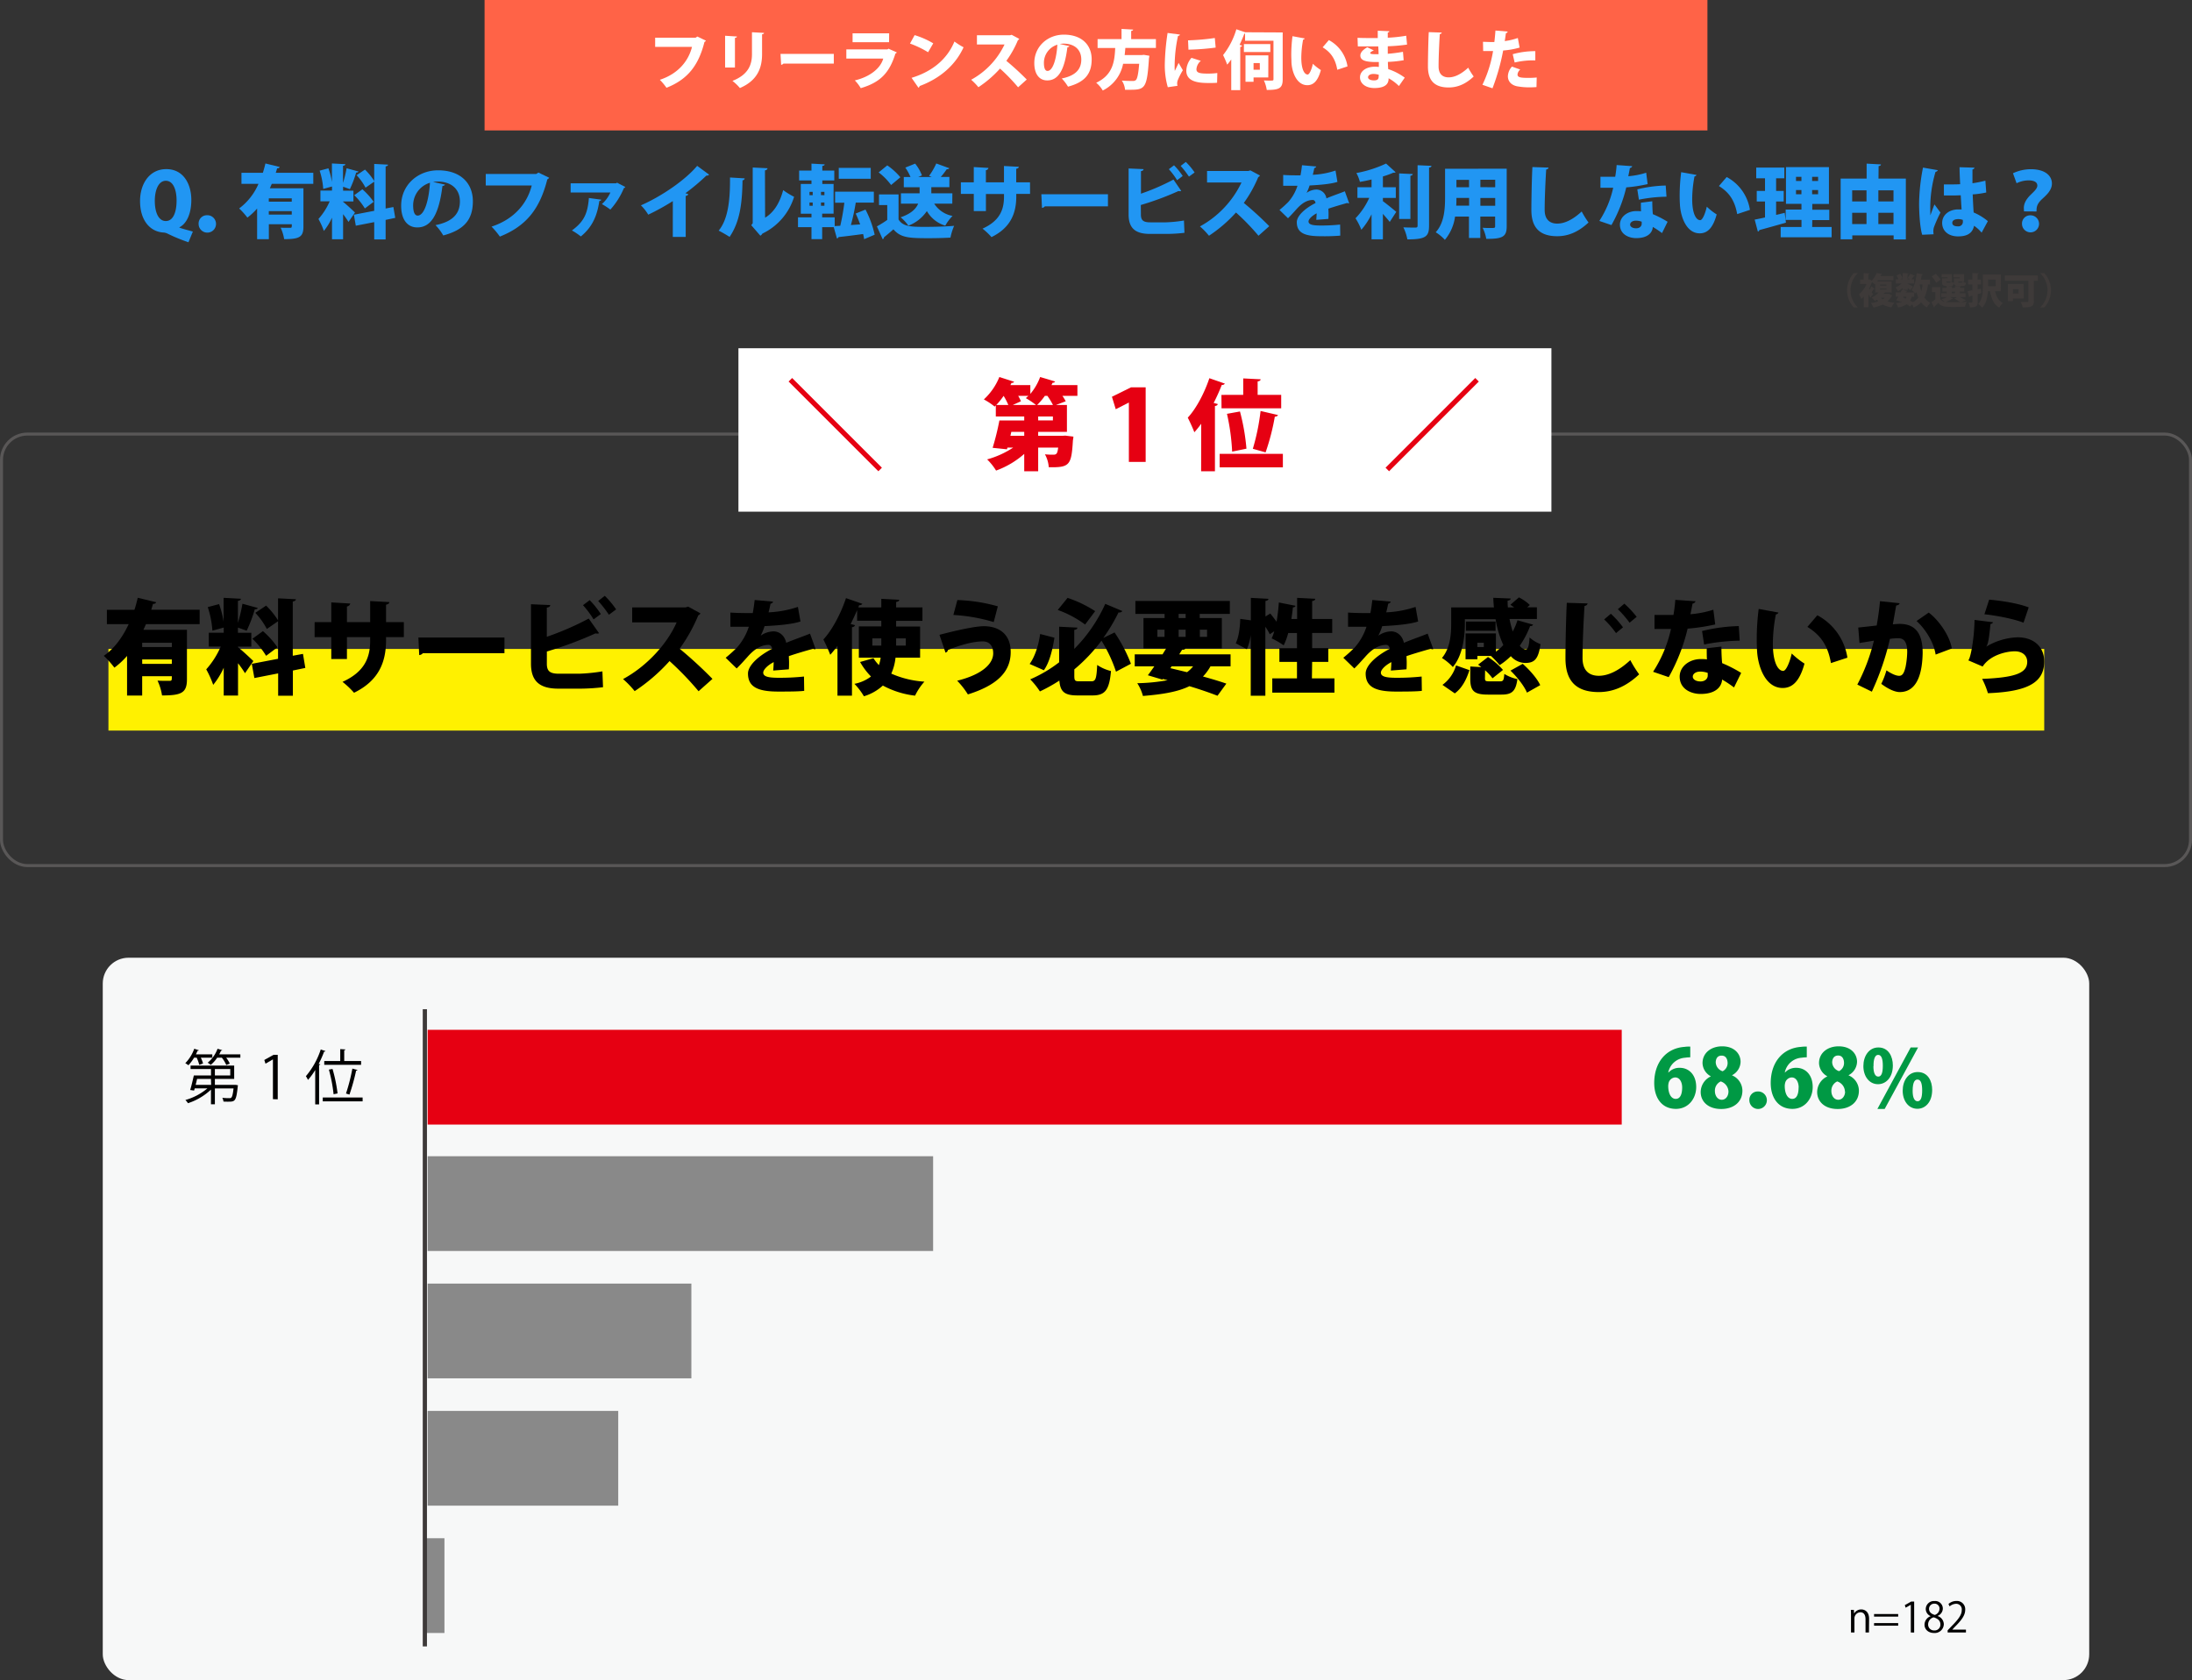
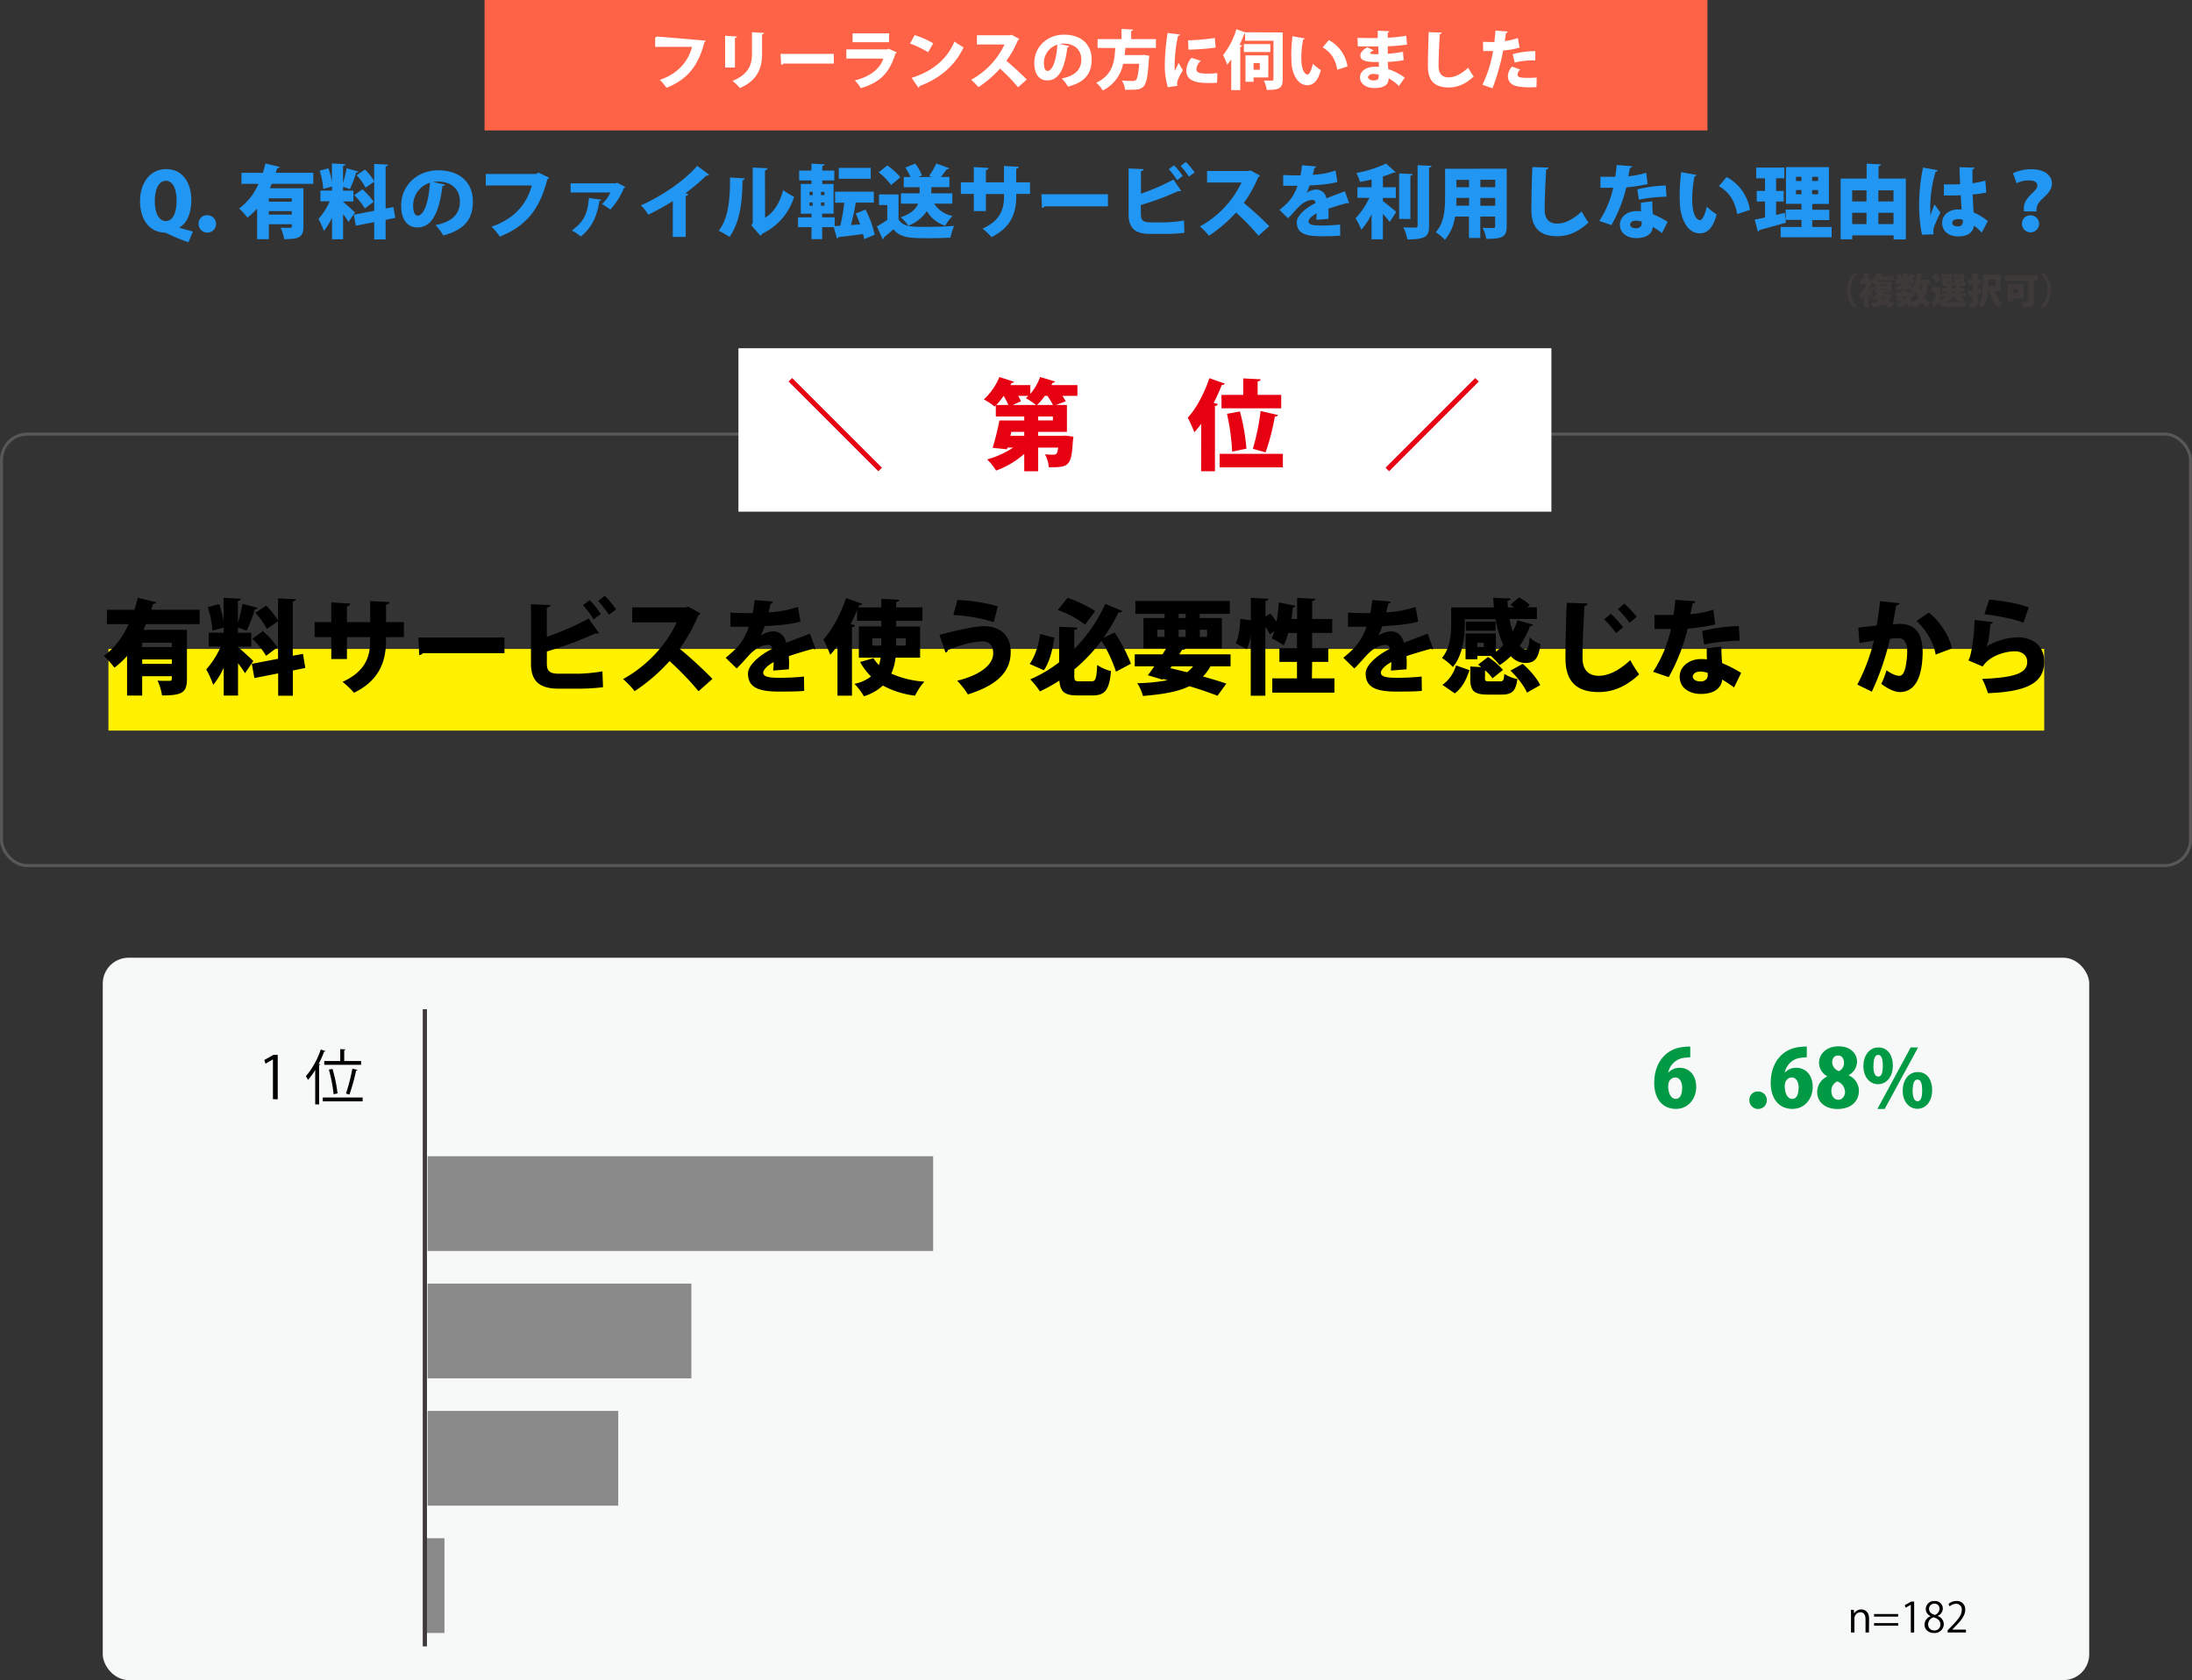
<svg xmlns="http://www.w3.org/2000/svg" id="レイヤー_1" data-name="レイヤー 1" viewBox="0 0 848.59 650.4">
  <rect x="0" y="0" width="848.59" height="650.4" fill="#333333" stroke="none" />
  <rect x="187.59" width="473.41" height="50.49" style="fill:tomato" />
-   <path d="M299,37.62a1.26,1.26,0,0,1-.57.49c-2.32,9.22-6.57,14.51-14.7,17.74a24.49,24.49,0,0,0-2.57-3.09c7.34-2.42,11.14-7.51,12.45-12.75H279.34V36.46H295l.66-.45Z" transform="translate(-25.71 -21.87)" style="fill:#fff" />
+   <path d="M299,37.62a1.26,1.26,0,0,1-.57.49c-2.32,9.22-6.57,14.51-14.7,17.74a24.49,24.49,0,0,0-2.57-3.09c7.34-2.42,11.14-7.51,12.45-12.75H279.34V36.46l.66-.45Z" transform="translate(-25.71 -21.87)" style="fill:#fff" />
  <path d="M306.42,48V35.71L311,36c0,.27-.25.47-.77.54V48ZM321.49,34.6c0,.27-.24.47-.76.55v7.66c0,5.26-1.71,10.2-8.58,13.14a19.09,19.09,0,0,0-2.89-2.77c6.38-2.49,7.56-6.52,7.56-10.4V34.35Z" transform="translate(-25.71 -21.87)" style="fill:#fff" />
  <path d="M327.87,42.73H348.5v3.76H329a1.34,1.34,0,0,1-.89.47Z" transform="translate(-25.71 -21.87)" style="fill:#fff" />
  <path d="M372.9,42.16a1.1,1.1,0,0,1-.55.45C370,50.19,366.4,53.8,358.93,56a14.91,14.91,0,0,0-2.29-3c5.95-1.41,10-4.77,11-8.46H353.35V41h15.91l.42-.28Zm-3-3.95H355.77V34.77h14.16Z" transform="translate(-25.71 -21.87)" style="fill:#fff" />
  <path d="M379.79,35.47A31.91,31.91,0,0,1,387,38.65l-2,3.44a38.54,38.54,0,0,0-7-3.36ZM378.61,52c8.13-2.47,13.79-7.29,16.6-14.06a25.48,25.48,0,0,0,3.53,2.23c-3.06,6.72-8.91,12-17,15a1,1,0,0,1-.47.66Z" transform="translate(-25.71 -21.87)" style="fill:#fff" />
  <path d="M420.29,36.92a1,1,0,0,1-.51.5,38.83,38.83,0,0,1-4.48,8,104.31,104.31,0,0,1,7.89,7.24l-3.34,3a72.15,72.15,0,0,0-7-7.24,43,43,0,0,1-8.37,7.21,23.05,23.05,0,0,0-2.8-2.89A30.49,30.49,0,0,0,414.59,39.1H403.91V35.52h12.83l.61-.18Z" transform="translate(-25.71 -21.87)" style="fill:#fff" />
  <path d="M439.72,39.74a.88.88,0,0,1-.79.42C437.84,49,435.42,53,431.12,53c-3,0-5-2.35-5-6.72,0-6.5,5.24-11,11.44-11,6.94,0,10.77,4,10.77,9.56,0,5.78-2.81,8.87-9.16,10.58a17.36,17.36,0,0,0-2.42-3.17c5.6-1.11,7.56-3.78,7.56-7.33,0-4-2.85-6.16-6.82-6.16a9.17,9.17,0,0,0-1.49.13Zm-4.67-.57a7.33,7.33,0,0,0-5.21,7c0,1.81.37,3.16,1.4,3.16C433.37,49.3,434.73,44.46,435.05,39.17Z" transform="translate(-25.71 -21.87)" style="fill:#fff" />
  <path d="M473.2,40.43H461.37c-.08.89-.15,1.81-.27,2.75h6.64l.79-.08,2.13.35c0,.27-.08.71-.15,1C469.77,56,469,56.62,463.25,56.62c-.62,0-1.31,0-2,0A7.63,7.63,0,0,0,460,53.06c1.68.15,3.41.15,4.18.15a1.78,1.78,0,0,0,1.23-.32c.59-.5,1-2.47,1.31-6.33H460.5a14.67,14.67,0,0,1-7.88,10.35,11,11,0,0,0-2.54-3c6.57-3.09,7.11-8.38,7.36-13.45h-6.82V37h9.27V33.07l4.49.25c0,.27-.24.44-.76.54V37h9.58Z" transform="translate(-25.71 -21.87)" style="fill:#fff" />
  <path d="M482.47,35.24c0,.28-.24.47-.71.52a55.21,55.21,0,0,0-1.31,11.84,12.58,12.58,0,0,0,.07,1.73c.22-.5,1.16-2.37,1.46-3.11l1.65,2.84a26.29,26.29,0,0,0-2,3.93,3.58,3.58,0,0,0-.08,2.1l-3.75.54a30.47,30.47,0,0,1-1.16-9,90.15,90.15,0,0,1,1.08-12ZM496.88,53.9C496,54,495,54,494.06,54c-3.23,0-9.09,0-9.09-4.74a7.84,7.84,0,0,1,2-5l3.63,1.16a4.57,4.57,0,0,0-1.71,3.26c0,1.34,1.14,1.68,4.42,1.68a28.13,28.13,0,0,0,3.66-.22ZM485.64,37.49A89.7,89.7,0,0,0,496,36.58l.33,3.71a95.68,95.68,0,0,1-10.53.81Z" transform="translate(-25.71 -21.87)" style="fill:#fff" />
  <path d="M522.28,34.43V52.62c0,3.48-1.45,4.07-6.17,4.07A13.66,13.66,0,0,0,515,53c.79.07,1.7.07,2.37.07,1.21,0,1.34,0,1.34-.57V37.64h-11V34.9a.61.61,0,0,1-.27,0c-.54,1.46-1.19,2.91-1.85,4.32l1,.32a.79.79,0,0,1-.74.5V56.77h-3.49V44.88c-.52.72-1,1.41-1.58,2a31.6,31.6,0,0,0-1.58-3.68,29.65,29.65,0,0,0,5.14-10l3.41,1.16Zm-4.79,4.5V42H507.26V38.93Zm-.79,12.92H511v1.68h-3.12V43.3h8.85Zm-3.29-5.56H511v2.57h2.44Z" transform="translate(-25.71 -21.87)" style="fill:#fff" />
  <path d="M530.81,36.75a.74.74,0,0,1-.62.45,38.53,38.53,0,0,0-.71,7c0,4.5,1.21,6.52,2.47,6.52.76,0,1.68-2.44,2-4.17A20.21,20.21,0,0,0,537.06,49c-1.13,4.17-2.86,5.85-5.24,5.85-4.2,0-6-5.23-6.15-8.94,0-.87-.07-1.8-.07-2.79a56.83,56.83,0,0,1,.47-7.24Zm12.6,12.13c-.76-4.49-2.74-6.89-5.66-8.69l2.4-2.8a13.94,13.94,0,0,1,7.22,10.18Z" transform="translate(-25.71 -21.87)" style="fill:#fff" />
  <path d="M551.25,36.5c1.48.1,4,.1,6,.1l1.83,0c0-1,0-2.15,0-2.84l4.5.19c0,.28-.25.45-.62.52v2a58.8,58.8,0,0,0,7.14-.77l.32,3.43a67,67,0,0,1-7.46.65c0,1,0,2,0,2.91a57.94,57.94,0,0,0,5.88-.76l.27,3.26a45.3,45.3,0,0,1-6.1.64c0,1,.07,2,.12,2.79a22.92,22.92,0,0,1,6.4,3.31l-2.25,3.24a18.26,18.26,0,0,0-4-3c0,1,0,3.78-5.51,3.78-3.36,0-5.56-1.76-5.56-4.13,0-2.55,2.62-4.13,5.74-4.13a11.53,11.53,0,0,1,1.55.1c0-.62,0-1.23,0-1.9l-.89,0c-4.39,0-6.27-.69-6.27-2.52,0-1.08.79-2.1,2.69-3.21l2.55,1.24c-.77.29-1.41.69-1.41,1s.47.42,1.65.45c.52,0,1,0,1.58,0,0-1-.07-2-.12-3h-2c-1.74,0-4.35,0-5.91,0Zm8.23,14.31a8.26,8.26,0,0,0-2-.32c-1.36,0-2.15.57-2.15,1.29s.93,1.21,2.29,1.21,1.81-.5,1.81-1.44Z" transform="translate(-25.71 -21.87)" style="fill:#fff" />
  <path d="M583.84,34.48c0,.29-.27.52-.74.59-.22,3.49-.47,8.9-.47,12.5,0,2.92,1.51,4.25,3.91,4.25,2.17,0,4.74-1.13,7.56-3.75a28.07,28.07,0,0,0,2.12,3.41c-3.16,3-6.32,4.25-9.71,4.25-5.93,0-8-3.19-8-8.13,0-3.41.15-10.35.32-13.29Z" transform="translate(-25.71 -21.87)" style="fill:#fff" />
  <path d="M614,40.29a31.33,31.33,0,0,1-6.37,1.13,83.23,83.23,0,0,1-4.13,14.63l-3.9-1.36a47.6,47.6,0,0,0,4.12-13.07c-.34,0-2,0-2.42,0s-1,0-1.41,0l-.07-3.56c.79,0,2.07.08,3.24.08.37,0,.76,0,1.16,0,.17-1.36.32-3,.42-4.45l4.74.4a.8.8,0,0,1-.69.62c-.1.81-.3,2.15-.44,3.06a24.63,24.63,0,0,0,5.06-1.19Zm6.53,15.29c-.7.05-1.59.1-2.5.1a26,26,0,0,1-5.07-.42c-2.42-.52-3.53-2.13-3.5-3.93a5.81,5.81,0,0,1,1.58-3.68l3.21,1.14a2.85,2.85,0,0,0-1.06,1.9c0,1.11,1.06,1.33,4.27,1.33a30.74,30.74,0,0,0,3.16-.15Zm-9.2-12.73a32.24,32.24,0,0,1,8.75-1.18l0,3.58a30.57,30.57,0,0,0-8,.82Z" transform="translate(-25.71 -21.87)" style="fill:#fff" />
  <path d="M95.18,110c1.64.59,3.46,1,5.19,1.52l-1.7,4.13a67.08,67.08,0,0,1-8.09-3.33,4.31,4.31,0,0,0-1.45-.43c-5.09-.22-9.2-4.42-9.2-12.2,0-6.67,3.64-12.35,10.16-12.35,6.85,0,9.69,6.08,9.69,11.92,0,5.53-1.94,9.26-4.6,10.59ZM85.64,99.6c0,4.63,1.51,7.84,4.26,7.84s4.17-3.21,4.17-7.94c0-4.35-1.39-7.65-4.17-7.65S85.64,95.37,85.64,99.6Z" transform="translate(-25.71 -21.87)" style="fill:#2196f3" />
  <path d="M102.6,108.55a3.2,3.2,0,0,1,3.15-3.36,3.37,3.37,0,1,1-3.15,3.36Z" transform="translate(-25.71 -21.87)" style="fill:#2196f3" />
  <path d="M147,93.05H130.92l-.74,1.7h13V109.6c0,4.08-1.64,4.85-7.47,4.85a16.61,16.61,0,0,0-1.36-4.45c.77.06,1.76.06,2.5.06H138c.68,0,.68-.15.68-1.38h-8.89v5.8h-4.54V102.59a24.14,24.14,0,0,1-3.77,3.52,28.73,28.73,0,0,0-3.18-3.55,23.32,23.32,0,0,0,7.47-9.51h-6.58V88.76h8.28c.4-1.24.71-2.44,1-3.61L134,86.51a.87.87,0,0,1-1,.49c-.16.59-.34,1.17-.53,1.76H147Zm-8.34,6.89v-1.3h-8.89v1.3Zm-8.89,5h8.89v-1.33h-8.89Z" transform="translate(-25.71 -21.87)" style="fill:#2196f3" />
  <path d="M158.53,100c1.05.8,3.95,3.49,4.6,4.14l-2.5,3.64a34.81,34.81,0,0,0-2.1-3v9.7h-4.29v-8.34a23.3,23.3,0,0,1-3.15,5.13,29.13,29.13,0,0,0-2.1-4.63,25.27,25.27,0,0,0,4.35-6.83h-3.58V95.65h4.48V94.07l-3.4.93a28.72,28.72,0,0,0-1.39-7.07l3.4-.9a29.49,29.49,0,0,1,1.36,5.28h0V85.15l5.19.27c0,.34-.28.53-.9.65v6.64A46.11,46.11,0,0,0,159.89,87l4.6,1.26c-.09.25-.4.41-.9.41a42,42,0,0,1-2.43,6.42c-.87-.31-1.76-.65-2.63-.93v1.52h4v4.16h-4Zm20.19,6.21L175,107v7.56h-4.42v-6.7l-7.13,1.39-.74-4.26,7.87-1.51V92.19l-3.36,2.34a21.48,21.48,0,0,0-3.46-4.84L167,87.52a23.79,23.79,0,0,1,3.58,4.42V85.33l5.34.28c0,.34-.27.56-.92.68v16.3l3-.58ZM166,95.15a26,26,0,0,1,4.36,4.85l-3.4,2.56a25.8,25.8,0,0,0-4.11-5.12Z" transform="translate(-25.71 -21.87)" style="fill:#2196f3" />
  <path d="M198,93.33a1.08,1.08,0,0,1-1,.52c-1.36,11-4.38,16.06-9.75,16.06-3.74,0-6.24-2.93-6.24-8.4,0-8.12,6.54-13.71,14.29-13.71,8.68,0,13.47,4.94,13.47,12,0,7.23-3.52,11.09-11.46,13.22a20.9,20.9,0,0,0-3-4c7-1.39,9.44-4.73,9.44-9.18,0-4.94-3.55-7.68-8.52-7.68a12.48,12.48,0,0,0-1.85.15Zm-5.84-.71a9.15,9.15,0,0,0-6.51,8.71c0,2.25.46,4,1.76,4C190.07,105.28,191.76,99.23,192.16,92.62Z" transform="translate(-25.71 -21.87)" style="fill:#2196f3" />
  <path d="M238.3,90.67a1.49,1.49,0,0,1-.71.62c-2.9,11.52-8.21,18.13-18.37,22.17A29.61,29.61,0,0,0,216,109.6c9.17-3,13.93-9.39,15.56-15.93H213.76V89.22H233.3l.84-.55Z" transform="translate(-25.71 -21.87)" style="fill:#2196f3" />
  <path d="M267.8,94.26a1,1,0,0,1-.56.43A28.86,28.86,0,0,1,262,103a30.89,30.89,0,0,0-3.28-2.13A13,13,0,0,0,262,96.39H246.62V92.84h17.57l.4-.25Zm-9.32,4.91c-.07.27-.31.46-.75.52-.77,5.16-2.4,9.85-7.16,13.71a25.15,25.15,0,0,0-3.46-2.32c4.66-3.39,6.09-6.51,6.58-12.56Z" transform="translate(-25.71 -21.87)" style="fill:#2196f3" />
  <path d="M286.18,99.72a90.61,90.61,0,0,1-9.51,5.25,18.35,18.35,0,0,0-2.84-3.61C281.7,97.93,291,91.6,295.6,86.07l4.63,3.4a1.13,1.13,0,0,1-1.05.37,81.43,81.43,0,0,1-8.12,6.82l1.11.37a1.09,1.09,0,0,1-1,.68v15.87h-5Z" transform="translate(-25.71 -21.87)" style="fill:#2196f3" />
  <path d="M314,90.92a.84.84,0,0,1-.84.74c-.12,9.11-1.05,16.09-5,21.92-1.08-.71-2.9-1.76-4.23-2.43,3.89-4.7,4.45-12.85,4.39-20.57Zm7.9,15.22c3.68-2.19,5.81-6.2,7-10.68a28.18,28.18,0,0,0,4.23,2.59,23.29,23.29,0,0,1-12.26,14.24,2.45,2.45,0,0,1-.8.83l-3.52-4.07.56-.75V86.72l5.74.28c-.06.37-.31.71-1,.83Z" transform="translate(-25.71 -21.87)" style="fill:#2196f3" />
  <path d="M360.77,103a39.08,39.08,0,0,1,3.55,9.73l-4.08,1.73a17.85,17.85,0,0,0-.4-2c-3.58.5-7.07.93-9.51,1.18a.68.68,0,0,1-.62.52l-1.23-4.35H344v4.63h-4.14v-4.63h-5.22V106h5.22v-1.39h-4.14V93.08h4.14V91.72h-4.78V87.89h4.78V85.21l5.1.28c0,.34-.28.52-.9.61v1.79h4.63v3.83h-4.63v1.36h4.36v11.49H344V106h4.85v3.39l2.16-.12a83.85,83.85,0,0,0,1.57-8.92H349V96.08h15v4.23h-7a79.44,79.44,0,0,1-1.88,8.67l3.58-.24a44.21,44.21,0,0,0-1.73-4.2Zm-21.68-6.85v1.27h1.24V96.14Zm0,4.11v1.26h1.24v-1.26Zm5.78-2.84V96.14h-1.33v1.27Zm0,4.1v-1.26h-1.33v1.26ZM362.8,86.85v4.23H350.42V86.85Z" transform="translate(-25.71 -21.87)" style="fill:#2196f3" />
  <path d="M373.56,97.13v9.69c1.73,2.87,5.09,2.87,10.4,2.87,3.65,0,8-.12,11.12-.4a23.25,23.25,0,0,0-1.42,4.57c-2.32.13-5.43.22-8.4.22-7.66,0-10.87-.16-13.68-3.43-1.26,1.11-2.56,2.22-3.67,3.09a.63.63,0,0,1-.5.71l-2.22-4.94a44.06,44.06,0,0,0,4-2.5v-5.75H366V97.13ZM369.2,85.89a25.35,25.35,0,0,1,5.07,4.6l-3.58,3a24.8,24.8,0,0,0-4.82-4.88Zm25.17,14.82h-7a10.71,10.71,0,0,0,7.1,4.75,17.14,17.14,0,0,0-2.81,3.77,12.34,12.34,0,0,1-7.13-5.65,15.12,15.12,0,0,1-7.16,5.65,16.15,16.15,0,0,0-3-3.24c4.17-1.42,6-3.37,6.79-5.28h-6.67v-4h7.23V94.35H375.6V90.4h2.59a20.16,20.16,0,0,0-2-3.65l3.8-1.54a16.44,16.44,0,0,1,2.63,4.57l-1.46.62h5.28l-1.05-.47a25.68,25.68,0,0,0,2.78-4.78L393.23,87a1,1,0,0,1-1,.37,30,30,0,0,1-2.32,3h3.34v3.95h-7v2.38h8.15Z" transform="translate(-25.71 -21.87)" style="fill:#2196f3" />
  <path d="M424.48,96.94h-5.34v1c0,6.7-2.35,12.17-9.6,15.72a25.86,25.86,0,0,0-3.46-3.28c6.73-3.05,8.31-7.38,8.31-12.41v-1h-7v6.61h-4.7V96.94h-5V92.46h5V86.54l5.69.34a1.09,1.09,0,0,1-1,.86v4.72h7V86.13l5.74.31c0,.37-.34.65-1,.78v5.24h5.34Z" transform="translate(-25.71 -21.87)" style="fill:#2196f3" />
  <path d="M428.85,97.07h25.78v4.69H430.2a1.63,1.63,0,0,1-1.11.59Z" transform="translate(-25.71 -21.87)" style="fill:#2196f3" />
  <path d="M467.39,104.94c0,2.28,1,3,3.67,3h6a51.57,51.57,0,0,0,7-.71l.19,4.76a59.35,59.35,0,0,1-6.8.43h-6.57c-5.74,0-8.25-2.31-8.25-7.5V87.09l5.78.25c0,.37-.28.68-1,.77v8.74A86.79,86.79,0,0,0,480,91.38L483,95.77a1.06,1.06,0,0,1-.55.12,2.86,2.86,0,0,1-.53-.06,110.69,110.69,0,0,1-14.57,5.4Zm14-13.31a28.07,28.07,0,0,0-3.18-4.26l2-1.51A25.86,25.86,0,0,1,483.57,90Zm4.6-1.39a36.61,36.61,0,0,0-3.21-4.14l2-1.54a25.61,25.61,0,0,1,3.4,4.08Z" transform="translate(-25.71 -21.87)" style="fill:#2196f3" />
  <path d="M513.47,89.81a1.31,1.31,0,0,1-.65.62,49.25,49.25,0,0,1-5.59,10,129.58,129.58,0,0,1,9.85,9l-4.17,3.7a89.76,89.76,0,0,0-8.71-9,53.86,53.86,0,0,1-10.46,9,27.58,27.58,0,0,0-3.49-3.61,38.1,38.1,0,0,0,16.08-17H493V88.05h16l.77-.22Z" transform="translate(-25.71 -21.87)" style="fill:#2196f3" />
  <path d="M548,100.52a.86.86,0,0,1-.25.07.94.94,0,0,1-.46-.16c-2.29.65-5.19,1.48-7.32,2.22,0,.59.06,1.21.06,1.86s0,1.32-.06,2.1l-4.69.37c.09-1,.12-1.79.15-2.53-1.91,1-3.15,2.31-3.15,3.14,0,1.18,1.48,1.58,4.6,1.58a68.7,68.7,0,0,0,7.63-.37l.06,4.29a76,76,0,0,1-7.72.22c-6,0-9.11-1.27-9.11-5.44,0-2.34,3-5.25,7.26-7.41-.06-.4-.31-1.17-1.08-1.17-2,0-4.05,1-6.43,3.7-.71.81-1.79,2-3.15,3.37l-3.3-3.21A43.32,43.32,0,0,0,524.5,100,17.52,17.52,0,0,0,528,93.79c-1.11,0-1.67,0-3.15,0-.84,0-1.7,0-2.38,0v-4.2c1.64.13,3.89.16,5.28.16l1.42,0c.25-1.21.4-2.41.59-3.92l5.53.49a1,1,0,0,1-.78.62c-.15.86-.37,1.73-.58,2.59a31.72,31.72,0,0,0,8.8-1.64l.74,4.39c-2.56.83-6.64,1.17-10.78,1.39a16.2,16.2,0,0,1-1.17,2.87h0a6.91,6.91,0,0,1,3.89-1.3,4,4,0,0,1,3.8,3.43c2.28-1,5-1.88,7.13-2.75Z" transform="translate(-25.71 -21.87)" style="fill:#2196f3" />
  <path d="M561.07,98.49v1.26c1.54,1.11,4.44,3.49,5.18,4.14l-2.53,3.89c-.68-.9-1.67-2-2.65-3.12v9.85h-4.39v-9.69a27.65,27.65,0,0,1-3.95,6,24.83,24.83,0,0,0-2.26-4.45,27.83,27.83,0,0,0,5.32-7.9h-4.58V94.35h5.47v-3c-1.51.37-3,.68-4.51.93a15,15,0,0,0-1.36-3.43,46.51,46.51,0,0,0,11.49-3.67L566,88.54c-.19.19-.44.19-.93.19a29.72,29.72,0,0,1-4,1.45v4.17h5v4.14Zm11.54-9.24c0,.34-.27.56-.89.65v16.74h-4.36V89Zm1.89-3.42,5.37.24c0,.34-.25.59-.93.68v22.48c0,4.17-1.2,5.31-8.4,5.31a17.82,17.82,0,0,0-1.54-4.66c2,.09,4,.09,4.66.09s.84-.18.84-.77Z" transform="translate(-25.71 -21.87)" style="fill:#2196f3" />
  <path d="M609,87.18v22.3c0,4-1.55,4.91-7.91,4.85a15.73,15.73,0,0,0-1.42-4.3c1,.1,2.22.1,3.12.1,1.54,0,1.73,0,1.73-.71v-3.71h-5.74V114h-4.39v-8.28H589a17.73,17.73,0,0,1-3.93,9,17,17,0,0,0-3.55-2.94c3.37-3.67,3.62-9.23,3.62-13.58v-11ZM589.54,98.49c0,.92,0,1.94-.09,3h5v-3Zm4.88-7h-4.88v2.87h4.88Zm10.13,2.87V91.45h-5.74v2.87Zm-5.74,7.16h5.74v-3h-5.74Z" transform="translate(-25.71 -21.87)" style="fill:#2196f3" />
  <path d="M625.21,86.75c-.06.37-.34.65-.92.74-.28,4.36-.59,11.12-.59,15.63,0,3.64,1.89,5.31,4.88,5.31,2.72,0,5.93-1.42,9.45-4.69a34.78,34.78,0,0,0,2.65,4.26c-3.95,3.7-7.9,5.31-12.13,5.31-7.41,0-10-4-10-10.16,0-4.26.18-12.94.4-16.61Z" transform="translate(-25.71 -21.87)" style="fill:#2196f3" />
  <path d="M657.61,86.2a1.16,1.16,0,0,1-.92.71c-.16,1-.47,2.44-.62,3.18A31.1,31.1,0,0,0,663,88.73l.56,4.41a58.76,58.76,0,0,1-8.27,1.27A55.8,55.8,0,0,1,649.55,109l-4.69-1.6a38.78,38.78,0,0,0,5.37-12.85h-4.94V90.3H651a41.7,41.7,0,0,0,.56-4.54Zm7.75,13.58c0,1.58.07,3.37.22,5a40.17,40.17,0,0,1,5.71,2.94l-2.16,4.38a32.69,32.69,0,0,0-3.58-2.38c0,.81-.53,4.33-6.45,4.33-2.57,0-6.27-1.27-6.27-5.25.06-3.21,3.15-5.22,6.3-5.22.61,0,1.23,0,1.88.09-.06-.83-.06-2.22-.06-3.33Zm-4.1,7.91a6.54,6.54,0,0,0-2.26-.4c-1.32,0-2.19.68-2.22,1.48s.86,1.48,2.32,1.48c1.29,0,2.16-.74,2.16-1.79Zm9.6-9.67a58.16,58.16,0,0,0-10.68,1.15l-.62-4a51.31,51.31,0,0,1,11-1.48Z" transform="translate(-25.71 -21.87)" style="fill:#2196f3" />
  <path d="M682.48,89.59a.89.89,0,0,1-.77.56,47.07,47.07,0,0,0-.9,8.8c0,5.62,1.51,8.15,3.09,8.15,1,0,2.1-3.06,2.56-5.22a24.06,24.06,0,0,0,3.83,3c-1.42,5.22-3.58,7.32-6.55,7.32-5.25,0-7.44-6.55-7.68-11.18-.07-1.08-.1-2.26-.1-3.49a71.28,71.28,0,0,1,.59-9Zm15.75,15.16c-1-5.62-3.43-8.61-7.07-10.86l3-3.49a17.39,17.39,0,0,1,9,12.72Z" transform="translate(-25.71 -21.87)" style="fill:#2196f3" />
  <path d="M716.61,104.26l.49,3.8c-3.74,1.08-7.72,2.19-10.28,2.87a.77.77,0,0,1-.59.59L705,106.88c1.14-.21,2.5-.49,4-.83V99.88H705.8V95.77H709V90.89h-3.4V86.75h10.87v4.14H713.3v4.88h2.94v4.11H713.3v5.18Zm10.65,5.47h7.53v4H715.06v-4h8.06V107H717v-4h6.11v-2.23h-6V86.57h16.64v14.26h-6.45v2.23h6.58v4h-6.58ZM721,90.33v1.61h2.1V90.33Zm0,6.74h2.1V95.43H721Zm8.55-5.13V90.33h-2.31v1.61Zm0,5.13V95.43h-2.31v1.64Z" transform="translate(-25.71 -21.87)" style="fill:#2196f3" />
  <path d="M752.93,91h10.59v23.56h-4.73V113h-16v1.51h-4.51V91h10.06V85.21l5.56.31c0,.34-.28.55-.92.65Zm-4.64,4.54h-5.55v4.32h5.55Zm-5.55,8.71v4.35h5.55v-4.35Zm16-8.71h-5.86v4.32h5.86Zm-5.86,13.06h5.86v-4.35h-5.86Z" transform="translate(-25.71 -21.87)" style="fill:#2196f3" />
  <path d="M769.86,112.75c-.81-2.47-1.21-7.93-1.21-12.23a76.77,76.77,0,0,1,1.51-13.77l5.72,1c-.06.34-.5.59-.87.65A49,49,0,0,0,773,104c0,.53,0,1,0,1.24.34-.87,1.17-3.21,1.6-4.23l2.32,3.15a52.43,52.43,0,0,0-2.41,5.37,5,5,0,0,0-.34,1.85,8.91,8.91,0,0,0,.09,1.18Zm8.39-19.48c.44,0,.87,0,1.3,0,1.14,0,3.64,0,5-.09-.12-2.29-.21-4.3-.24-6.58l5.77.18a.82.82,0,0,1-.77.68v5.35a44.81,44.81,0,0,0,5-1l.34,4.57a33,33,0,0,1-5.25.74c.1,2.47.22,4.91.37,7a22.05,22.05,0,0,1,5.5,3.36l-2.41,4.45a14.85,14.85,0,0,0-2.93-2.66c-.74,3.77-4.14,4.11-6.21,4.11-3.89,0-6.14-2.26-6.14-5.19,0-3.3,2.93-5.25,6.2-5.25.43,0,.87,0,1.33,0-.12-1.48-.22-3.58-.34-5.46-.86,0-1.82.06-2.41.06h-4.1ZM785.57,107a5,5,0,0,0-1.7-.31c-1.32,0-2.37.43-2.37,1.45s1,1.36,2.25,1.36a1.73,1.73,0,0,0,1.85-1.76A6.89,6.89,0,0,0,785.57,107Z" transform="translate(-25.71 -21.87)" style="fill:#2196f3" />
  <path d="M809.26,103.7c0-.18-.06-1.11-.06-1.32,0-1.7.87-3.37,2.63-5.1,1.35-1.33,2.59-2.41,2.59-3.58s-1-2-3.43-2a10.6,10.6,0,0,0-4.6,1.11L805,88.94a16.4,16.4,0,0,1,6.86-1.57c5.83,0,8.21,2.72,8.21,5.53,0,2.65-2.13,4.47-3.77,6-2.19,2-2.19,3.36-2.19,4.84Zm-.77,4.85a3.16,3.16,0,0,1,3.21-3.33,3.3,3.3,0,1,1-3.21,3.33Z" transform="translate(-25.71 -21.87)" style="fill:#2196f3" />
  <rect x="41.98" y="251.22" width="749.4" height="31.6" style="fill:#fff100" />
  <path d="M103,263.48H82.23l-1,2.19H98.08v19.16c0,5.26-2.11,6.26-9.64,6.26a20.83,20.83,0,0,0-1.75-5.74c1,.08,2.27.08,3.23.08h1.43c.88,0,.88-.2.88-1.79H80.75v7.49H74.9V275.79A31.15,31.15,0,0,1,70,280.33a37.71,37.71,0,0,0-4.11-4.58c4.23-2.91,7.37-7.41,9.64-12.27H67.09v-5.54H77.76c.52-1.59.92-3.15,1.28-4.66L86.17,255c-.12.4-.56.68-1.23.64-.2.76-.44,1.51-.68,2.27H103Zm-10.75,8.88v-1.67H80.75v1.67Zm-11.48,6.5H92.23v-1.71H80.75Z" transform="translate(-25.71 -21.87)" />
  <path d="M117.86,272.44c1.35,1,5.1,4.51,5.93,5.34l-3.23,4.7a44,44,0,0,0-2.7-3.86v12.51h-5.54V280.37a29.94,29.94,0,0,1-4.07,6.62,37.68,37.68,0,0,0-2.7-6,32.56,32.56,0,0,0,5.61-8.81h-4.62v-5.37h5.78v-2l-4.38,1.2a37,37,0,0,0-1.8-9.12l4.39-1.16a38.72,38.72,0,0,1,1.75,6.81h0v-9.24l6.69.36c0,.44-.36.68-1.15.84V263a61.76,61.76,0,0,0,1.75-7.41l5.94,1.63c-.12.32-.52.52-1.16.52a53.85,53.85,0,0,1-3.15,8.29c-1.11-.4-2.27-.84-3.38-1.2v2H123v5.37h-5.18Zm26.05,8-4.82,1v9.76h-5.7v-8.65l-9.2,1.8-1-5.5,10.16-1.95V262.36l-4.34,3a28,28,0,0,0-4.46-6.25l4.18-2.79a30,30,0,0,1,4.62,5.7v-8.53l6.9.36c0,.44-.36.72-1.2.87v21L143,275ZM127.5,266.19a33.68,33.68,0,0,1,5.62,6.25l-4.39,3.31a33.25,33.25,0,0,0-5.3-6.61Z" transform="translate(-25.71 -21.87)" />
  <path d="M182.05,268.5h-6.89v1.27c0,8.65-3,15.7-12.39,20.28a33.39,33.39,0,0,0-4.46-4.22c8.68-3.94,10.71-9.52,10.71-16V268.5h-9V277h-6.06V268.5h-6.45v-5.78h6.45v-7.65l7.33.44a1.4,1.4,0,0,1-1.27,1.12v6.09h9v-8.17l7.41.4c0,.48-.43.84-1.27,1v6.77h6.89Z" transform="translate(-25.71 -21.87)" />
  <path d="M187.68,268.66H221v6.06H189.43a2.13,2.13,0,0,1-1.43.75Z" transform="translate(-25.71 -21.87)" />
  <path d="M237.41,278.82c0,2.95,1.28,3.86,4.74,3.86h7.77a68.57,68.57,0,0,0,9-.91l.24,6.13a77.11,77.11,0,0,1-8.77.56h-8.49c-7.41,0-10.63-3-10.63-9.68v-23l7.45.32c0,.48-.36.88-1.32,1v11.28a111.63,111.63,0,0,0,16.22-7.05l4,5.66a1.37,1.37,0,0,1-.72.15,3.53,3.53,0,0,1-.67-.07,144.52,144.52,0,0,1-18.81,7Zm18.09-17.17a35.22,35.22,0,0,0-4.1-5.5L254,254.2a34.36,34.36,0,0,1,4.3,5.38Zm5.94-1.8a45.7,45.7,0,0,0-4.15-5.33l2.55-2a34.47,34.47,0,0,1,4.39,5.26Z" transform="translate(-25.71 -21.87)" />
  <path d="M296.87,259.3a1.66,1.66,0,0,1-.84.79A63.12,63.12,0,0,1,288.82,273a166.35,166.35,0,0,1,12.71,11.68l-5.38,4.78a116.5,116.5,0,0,0-11.24-11.68,69.44,69.44,0,0,1-13.5,11.64,35.94,35.94,0,0,0-4.5-4.67c9.36-5.05,17.17-13.78,20.75-21.95H270.45V257h20.68l1-.28Z" transform="translate(-25.71 -21.87)" />
  <path d="M341.46,273.12a.94.94,0,0,1-.32.08,1.19,1.19,0,0,1-.6-.2c-3,.84-6.69,1.91-9.44,2.87,0,.76.08,1.55.08,2.39s0,1.71-.08,2.71l-6.06.48c.12-1.24.16-2.31.2-3.27-2.47,1.28-4.06,3-4.06,4.07,0,1.51,1.91,2,5.94,2a89.06,89.06,0,0,0,9.84-.48l.08,5.54c-2,.24-5.26.28-10,.28-7.69,0-11.76-1.64-11.76-7,0-3,3.91-6.77,9.37-9.56-.08-.52-.4-1.51-1.4-1.51-2.51,0-5.22,1.23-8.28,4.78-.92,1-2.32,2.63-4.07,4.34l-4.26-4.14a54,54,0,0,0,4.42-4,22.6,22.6,0,0,0,4.54-8c-1.43,0-2.15,0-4.06,0-1.08,0-2.19,0-3.07,0V259c2.11.16,5,.2,6.81.2l1.84,0c.31-1.56.51-3.11.75-5.06l7.13.63a1.16,1.16,0,0,1-1,.8c-.2,1.12-.48,2.23-.76,3.35a41.24,41.24,0,0,0,11.36-2.11l1,5.65c-3.3,1.08-8.56,1.52-13.9,1.8a21.61,21.61,0,0,1-1.52,3.7h0a9,9,0,0,1,5-1.67c2.12,0,4.27,1.47,4.9,4.42,2.95-1.23,6.46-2.43,9.21-3.55Z" transform="translate(-25.71 -21.87)" />
  <path d="M381.91,276.47h-9.52a19.8,19.8,0,0,1-1.64,6.17,37.54,37.54,0,0,0,12.83,3.11,22.71,22.71,0,0,0-3.62,5.42,34.69,34.69,0,0,1-12.47-3.91,19,19,0,0,1-7.33,4.15,26.19,26.19,0,0,0-3.67-4.82,15.3,15.3,0,0,0,6.41-2.83,26.82,26.82,0,0,1-4.22-5.62l5.18-1.47a14.17,14.17,0,0,0,2.11,2.67,16.91,16.91,0,0,0,.68-2.87H358.2V264.36h8.69v-2.2h-9.36v-4.1c-.76,1.79-1.6,3.59-2.51,5.38l1.67.44c-.08.4-.44.71-1.16.79v26.5h-5.61V271.89a44.23,44.23,0,0,1-2.79,3.46,64.45,64.45,0,0,0-2.67-5.93c3.31-3.51,6.73-9.89,8.76-16l6.34,2.19a1.23,1.23,0,0,1-1.24.52L358,257h8.89v-3.31l6.93.36c0,.44-.36.71-1.19.87V257h10.19v5.21H372.63v2.2h9.28ZM363.42,269v2.79h3.47V269Zm12.95,0h-3.74v2.79h3.74Z" transform="translate(-25.71 -21.87)" />
  <path d="M389.41,267.62c6.3-1.67,13.86-3.34,17.17-3.34,5.14,0,10.4,2.47,10.4,10,0,8-5.74,13-16.57,16.41a30.81,30.81,0,0,0-4.15-5.3c9.68-2.39,13.95-6.57,13.95-10.6,0-2.9-1.48-4.62-4-4.62-3.5,0-8.28,1.2-13.58,3.35.08.4-.44.88-.88,1Zm6.93-13.46A65,65,0,0,1,412,256.59l-1.59,6.09a67.73,67.73,0,0,0-15.62-2.75Z" transform="translate(-25.71 -21.87)" />
  <path d="M424.32,278.9c2.07-2.91,3.43-7.13,4.06-11.6l5.54,1.44c-.75,4.66-1.91,9.56-4.1,12.59Zm32.87-12.19a59.31,59.31,0,0,1,6.34,12.11l-5.78,3.07a55.56,55.56,0,0,0-5.62-12A65.59,65.59,0,0,1,441.61,281v2.43c0,1.95.24,2.19,2,2.19h4.59c1.67,0,2-1,2.27-6.33a16.49,16.49,0,0,0,5.34,2.35c-.64,7.17-2.19,9.44-7.1,9.44h-5.89c-4.9,0-6.66-1.35-7-5.74a62.67,62.67,0,0,1-7.53,4.19,29.53,29.53,0,0,0-3.75-4.67,51.53,51.53,0,0,0,11.2-6.61V264.48l7.05.35c0,.48-.36.76-1.2.88v7.37a58.71,58.71,0,0,0,12-17.45l6.62,2.79a1.43,1.43,0,0,1-1.48.52,68.17,68.17,0,0,1-5.89,9.88ZM439,253.32a46.12,46.12,0,0,1,10.68,5.14l-3.9,5.18A40.32,40.32,0,0,0,435.2,258Z" transform="translate(-25.71 -21.87)" />
  <path d="M502.1,279.81h-7.77a19.41,19.41,0,0,1-2.91,3.95c3.47.95,6.62,1.91,9.05,2.75l-3.43,4.7c-2.87-1.12-6.65-2.43-10.87-3.71-4.43,2.16-10.2,3.15-18,3.79a17.12,17.12,0,0,0-2.19-4.94,71.12,71.12,0,0,0,11.75-1.16l-1.87-.48-.16.24-5.62-1.67c.76-1,1.63-2.19,2.51-3.47H465v-4.62h10.76c.48-.79.95-1.55,1.43-2.31h-8.8V261.13h8.17v-1.6H465.25v-5h36.57v5H490.15v1.6h8.57v11.75H484.65c-.2.36-.56.56-1.31.52l-1.12,1.79H502.1Zm-28.33-14.18v2.79h2.76v-2.79Zm5.5,14.18-.47.72,6.45,1.56a11.53,11.53,0,0,0,2.35-2.28ZM482,259.53v1.6h2.71v-1.6Zm0,8.89h2.71v-2.79H482Zm11-2.79h-2.79v2.79h2.79Z" transform="translate(-25.71 -21.87)" />
  <path d="M533.59,284.48h8.72V290H518.25v-5.53h9.56V278.1H521v-5.3h6.81v-5.89h-3.39a25,25,0,0,1-1.75,4.78A30.89,30.89,0,0,0,518,269a13.87,13.87,0,0,0,1-2.75l-1.72,1.15a20,20,0,0,0-1.71-2.9v26.69h-5.66V267.74h0a20.45,20.45,0,0,1-1.51,5.46l-4.3-2.31c1.15-2.23,1.67-6.14,1.75-9.44l4.1.56v-8.69l6.81.36c0,.44-.35.72-1.15.84v6l1.87-1.15c.76.95,1.64,2.11,2.43,3.18a74.36,74.36,0,0,0,.88-7.45l6.45,1.28c-.08.36-.43.6-1,.6-.16,1.47-.36,3-.6,4.5h2.23v-8.17l7,.36c0,.48-.35.72-1.19.87v6.94h7.77v5.42h-7.77v5.89h6.25v5.3h-6.25Z" transform="translate(-25.71 -21.87)" />
  <path d="M580.57,273.12a.94.94,0,0,1-.32.08,1.19,1.19,0,0,1-.6-.2c-2.94.84-6.69,1.91-9.44,2.87,0,.76.08,1.55.08,2.39s0,1.71-.08,2.71l-6.05.48c.12-1.24.16-2.31.2-3.27-2.47,1.28-4.07,3-4.07,4.07,0,1.51,1.92,2,5.94,2a88.93,88.93,0,0,0,9.84-.48l.08,5.54c-1.95.24-5.26.28-10,.28-7.69,0-11.75-1.64-11.75-7,0-3,3.9-6.77,9.36-9.56-.08-.52-.4-1.51-1.4-1.51-2.51,0-5.22,1.23-8.28,4.78-.92,1-2.31,2.63-4.07,4.34l-4.26-4.14a54,54,0,0,0,4.42-4,22.3,22.3,0,0,0,4.54-8c-1.43,0-2.15,0-4.06,0-1.08,0-2.19,0-3.07,0V259c2.11.16,5,.2,6.82.2l1.83,0c.32-1.56.52-3.11.75-5.06l7.14.63a1.19,1.19,0,0,1-1,.8c-.2,1.12-.48,2.23-.76,3.35a41.24,41.24,0,0,0,11.36-2.11l1,5.65c-3.31,1.08-8.57,1.52-13.91,1.8a22.69,22.69,0,0,1-1.51,3.7h0a8.91,8.91,0,0,1,5-1.67c2.11,0,4.26,1.47,4.9,4.42,2.94-1.23,6.45-2.43,9.2-3.55Z" transform="translate(-25.71 -21.87)" />
  <path d="M592.81,261.57v1.63c0,5.06-.79,12.35-4.66,16.89a20.68,20.68,0,0,0-4.22-3.5c3.31-3.91,3.58-9.45,3.58-13.47V257h16.54c-.12-1.24-.2-2.48-.24-3.71l6.73.28c0,.44-.39.72-1.19.84,0,.87,0,1.71.12,2.59h2.39a15,15,0,0,0-1.44-1l3.31-2.87a17.13,17.13,0,0,1,4.22,2.95l-1,.88h3.74v4.54H610.1a38.91,38.91,0,0,0,1.24,4.82,24.65,24.65,0,0,0,1.83-4.34l6.06,1.71a1.07,1.07,0,0,1-1.16.52,34.55,34.55,0,0,1-4,7.61,3.2,3.2,0,0,0,2.27,1.47c.92,0,1.31-1.35,1.51-4.66a13.16,13.16,0,0,0,4.23,2.59c-.8,5.93-2.43,7.29-5.9,7.29a7.51,7.51,0,0,1-5.58-2.63,25.92,25.92,0,0,1-4.34,3.47,33.87,33.87,0,0,0-3.35-3.55h-5.25v1.28h-4.59V267.07h11.76v7.09a20,20,0,0,0,2.86-2.59,39.39,39.39,0,0,1-3-10Zm1.76,19.72c-1.12,3.5-2.75,6.85-5.66,9L584.13,287a14.27,14.27,0,0,0,5.26-7.53Zm10.12-18.81v3.59H593.21v-3.59Zm-4.11,21.88c0,1.15.24,1.27,1.83,1.27h4c1.24,0,1.47-.36,1.67-2.87a15.61,15.61,0,0,0,5.06,2c-.63,4.79-2.19,6-6.17,6h-5.26c-5.58,0-6.81-1.59-6.81-6.25v-4.63l4.26.24c-.44-.36-.84-.67-1.24-.95l3.83-2.95a26,26,0,0,1,5.81,5l-4.06,3.23a19,19,0,0,0-2.87-3.11Zm-.44-12v-1.67h-2.5v1.67ZM616.84,290c-1-2.47-3.75-6-6.38-8.52l4.74-2.63c2.67,2.35,5.58,5.66,6.78,8.25Z" transform="translate(-25.71 -21.87)" />
  <path d="M640.32,255.47c-.08.48-.44.84-1.2,1-.36,5.62-.76,14.34-.76,20.16,0,4.7,2.43,6.85,6.3,6.85,3.5,0,7.65-1.83,12.19-6.06a43.39,43.39,0,0,0,3.43,5.5c-5.1,4.78-10.2,6.86-15.66,6.86-9.56,0-12.87-5.14-12.87-13.11,0-5.5.24-16.7.52-21.44Zm9,4a35.47,35.47,0,0,1,4.7,5.25l-2.71,2.24a34.86,34.86,0,0,0-4.58-5.3Zm5.22-3.91a38.63,38.63,0,0,1,4.78,5.1l-2.75,2.27a40.28,40.28,0,0,0-4.54-5.22Z" transform="translate(-25.71 -21.87)" />
  <path d="M682.12,254.63a1.5,1.5,0,0,1-1.2.92c-.19,1.24-.59,3.15-.79,4.1A39,39,0,0,0,689,257.9l.72,5.7a75.37,75.37,0,0,1-10.68,1.63A72.42,72.42,0,0,1,671.72,284l-6.05-2.07a50.45,50.45,0,0,0,6.93-16.58h-6.38v-5.42h7.33a55.64,55.64,0,0,0,.72-5.85Zm10,17.54c0,2,.08,4.34.28,6.41a52.46,52.46,0,0,1,7.37,3.78L697,288a43.53,43.53,0,0,0-4.62-3.07c0,1-.68,5.58-8.33,5.58-3.3,0-8.09-1.63-8.09-6.77.08-4.14,4.07-6.73,8.13-6.73.8,0,1.59,0,2.43.12-.08-1.08-.08-2.87-.08-4.31Zm-5.3,10.19a8.67,8.67,0,0,0-2.91-.51c-1.71,0-2.83.87-2.87,1.91s1.12,1.91,3,1.91c1.68,0,2.79-1,2.79-2.31Zm12.39-12.47a75.89,75.89,0,0,0-13.78,1.48l-.8-5.22a65.59,65.59,0,0,1,14.22-1.91Z" transform="translate(-25.71 -21.87)" />
-   <path d="M714.2,259a1.14,1.14,0,0,1-1,.71,61.25,61.25,0,0,0-1.16,11.36c0,7.25,2,10.52,4,10.52,1.23,0,2.71-3.95,3.3-6.74a31.21,31.21,0,0,0,4.94,3.91c-1.83,6.73-4.62,9.44-8.44,9.44-6.78,0-9.61-8.45-9.92-14.42-.08-1.4-.12-2.91-.12-4.5a91.2,91.2,0,0,1,.75-11.68Zm20.32,19.56c-1.23-7.25-4.42-11.12-9.12-14l3.86-4.51a22.47,22.47,0,0,1,11.64,16.42Z" transform="translate(-25.71 -21.87)" />
  <path d="M761.11,255.39c-.12.56-.64.76-1.32.88-.36,1.79-.87,5-1.31,7.29.67-.08,2-.16,2.71-.16,6.85,0,8.84,4.86,8.84,11.24v0c-.12,6.78-1.63,15.14-8.88,15.14-1.56,0-4-.83-7.14-3.18a30.36,30.36,0,0,0,2-5.22c2.47,1.67,4,2.11,4.94,2.11,1.39,0,1.95-1.35,2.47-3.47a33,33,0,0,0,.63-5.73c0-3.67-1.11-5.34-3.38-5.34a21.7,21.7,0,0,0-3.31.24,102.11,102.11,0,0,1-7,20.44l-5.62-2.75a73.92,73.92,0,0,0,6.42-17c-1.12.2-4,.64-5.58.92l-.48-6c1.63-.16,4.86-.51,7.13-.79.52-2.91,1-6.14,1.28-9.41Zm13.94,19.88c-.76-5.06-4.18-10.08-7.37-13l4.7-3.26c4.07,3.06,8.21,9.2,8.93,13.9Z" transform="translate(-25.71 -21.87)" />
  <path d="M797.29,262.76a1.13,1.13,0,0,1-1,.64c-.56,5.38-.84,7.69-1.64,8.8h0a25.33,25.33,0,0,1,12.16-3.62c5.73,0,10.27,3.23,10.27,9.36,0,7.73-5.61,11.68-21.79,12.27a32,32,0,0,0-2.23-5.53c13-.52,17.45-2.32,17.45-6.62,0-2.35-1.79-4.06-4.82-4.06s-9.44,1.31-12.43,5.89l-5.58-2.39c.88-.59,2.35-8.6,2.43-15.65ZM795.78,254c4.54.4,11,1.35,15.3,3l-2,5.93c-4-1.59-11-2.83-15.14-3.27Z" transform="translate(-25.71 -21.87)" />
  <rect x="0.58" y="168.04" width="847.43" height="167.04" rx="10" style="fill:none;stroke:#595757;stroke-miterlimit:10;stroke-width:1.157px" />
  <rect x="285.87" y="134.81" width="314.73" height="63.27" style="fill:#fff" />
  <path d="M367.12,202.93l-1.37,1.37L331,169.57l1.37-1.37Z" transform="translate(-25.71 -21.87)" style="fill:#e60012" />
  <path d="M442.81,170.94v4.18H437a17.12,17.12,0,0,1,1.29,2.09l-3.8,1.44h4.26v10.41H427.62v1.52h9.3l1.22-.07,3.12.38a11.19,11.19,0,0,1-.19,1.44c-.57,9.69-1.26,10.56-9.35,10.41a12.14,12.14,0,0,0-1.48-5,28.74,28.74,0,0,0,3.23.15c1.33,0,1.59-.5,1.9-2.74h-7.75v9.16h-5.4v-6.73a33.85,33.85,0,0,1-10.9,6.46,22.39,22.39,0,0,0-3.46-4.33,35.25,35.25,0,0,0,10.07-4.56h-2.21l-.19.65-5.54-.57a100.21,100.21,0,0,0,2.62-10.6h9.61V183.1h-11v-4.3l-.45.46a26.81,26.81,0,0,0-4.18-2.77,23.9,23.9,0,0,0,6-8.67l5.7,1.83c-.11.3-.49.49-1,.45-.12.27-.27.57-.42.84h7.71v3.42a21.76,21.76,0,0,0,3.8-6.54c1.94.57,3.88,1.14,5.81,1.75a1,1,0,0,1-1,.46c-.12.3-.27.6-.42.91Zm-26.74,7.71a25,25,0,0,0-1.83-3.53h0a26.13,26.13,0,0,1-2.85,3.53Zm6.15,11.93v-1.52h-5l-.35,1.52Zm-4.44-11.93h9a30.34,30.34,0,0,0-3.95-2.66c.34-.26.64-.57,1-.87h-3.95a14.21,14.21,0,0,1,1.06,2.09Zm12.42-3.53a23.57,23.57,0,0,1-3,3.53h6.15a27.59,27.59,0,0,0-2.16-3.53Zm3.12,9.5V183.1h-5.7v1.52Z" transform="translate(-25.71 -21.87)" style="fill:#e60012" />
-   <path d="M462.73,200.69V177.74h-.08l-5,2.55-1.48-4.83,7.4-3.65h5.66v28.88Z" transform="translate(-25.71 -21.87)" style="fill:#e60012" />
  <path d="M490.74,185.91a40.23,40.23,0,0,1-2.66,3.3c-.5-1.36-1.83-4.29-2.55-5.66,3.15-3.34,6.42-9.42,8.36-15.27l6,2.09a1.16,1.16,0,0,1-1.18.49,74.66,74.66,0,0,1-3.15,7l1.6.42c-.08.38-.42.69-1.11.76V204.3h-5.35Zm7.14,11.66h24.47v5.21H497.88Zm.68-22.83H507v-6.38l6.73.34c0,.45-.35.68-1.15.83v5.21h9.12v5.2h-23.1Zm7.18,6.42a82.87,82.87,0,0,1,2.51,14.4l-5.54,1.14a84.38,84.38,0,0,0-2-14.63Zm14.71,1.37c-.12.38-.57.61-1.22.64A88.13,88.13,0,0,1,515.66,197l-4.94-1.4a85.16,85.16,0,0,0,3-14.63Z" transform="translate(-25.71 -21.87)" style="fill:#e60012" />
  <path d="M562.1,202.93l34.73-34.73,1.37,1.37L563.47,204.3Z" transform="translate(-25.71 -21.87)" style="fill:#e60012" />
  <path d="M744.89,127.66a9.19,9.19,0,0,0,0,13.17v.07h-1.52a9.82,9.82,0,0,1,0-13.31h1.52Z" transform="translate(-25.71 -21.87)" style="fill:#3e3a39" />
  <path d="M756.94,135.61l1.3.68a.43.43,0,0,1-.22.24,6.76,6.76,0,0,1-1.6,2,13,13,0,0,0,2.7.56,8.43,8.43,0,0,0-1.23,1.78,10.55,10.55,0,0,1-3.32-1.12,13.45,13.45,0,0,1-3.6,1.15,7.26,7.26,0,0,0-1-1.74,13.06,13.06,0,0,0,2.92-.64c-.19-.2-.39-.41-.57-.63-.27.17-.55.33-.85.49a5.87,5.87,0,0,0-1.28-1.35,7.13,7.13,0,0,0,2.79-1.92h-1.32v-3.39a3.31,3.31,0,0,1-.26.27,6.09,6.09,0,0,0-1-1,17.42,17.42,0,0,1-1.15,2.65l.27.33a11.18,11.18,0,0,0,.67-1.26l1.27,1a.38.38,0,0,1-.37.08,13.06,13.06,0,0,1-.83,1.18c.27.35.49.66.59.8l-1.12,1.33c-.17-.36-.42-.83-.7-1.3v5h-1.81v-4.15a12.48,12.48,0,0,1-.94,1,7.54,7.54,0,0,0-.9-1.82,10.94,10.94,0,0,0,2.92-4H745.8v-1.75h1.39v-2.46l2.2.13c0,.14-.13.22-.39.27v2.06a1.83,1.83,0,0,0,.46-.07l.87.49a8.58,8.58,0,0,0,1.87-2.95l2.12.35c0,.13-.14.21-.35.23-.09.19-.17.39-.27.59h5v1.65h-5.94l-.32.45H758v4.28h-2.48a.37.37,0,0,1-.32.13l-.29.39h1.75Zm-3.43-3.55v.38H756v-.38Zm0,1.5v.38H756v-.38Zm.35,3.56a4.49,4.49,0,0,0,.75.6,4.11,4.11,0,0,0,.75-.6Z" transform="translate(-25.71 -21.87)" style="fill:#3e3a39" />
  <path d="M762.31,134.09v-.78a9.85,9.85,0,0,1-1.82,1.32,7,7,0,0,0-1-1.46,7.2,7.2,0,0,0,2.35-1.54h-2.19V130h1a8.18,8.18,0,0,0-.74-1.48l1.4-.66a6.55,6.55,0,0,1,.94,1.75l-.81.39h.85v-2.41l2.27.13c0,.14-.13.24-.41.28v1.57a10.32,10.32,0,0,0,1-1.7l1.89.73a.39.39,0,0,1-.39.14,13.59,13.59,0,0,1-1,1.26h1.08v1.63h-2.54v.1c.55.25,1.78.89,2.1,1.1l-1.06,1.38c-.25-.24-.63-.58-1-.92v.8Zm9.78-2.08a16.17,16.17,0,0,1-1.4,5,6.52,6.52,0,0,0,2.36,2.12,7.74,7.74,0,0,0-1.41,1.78,7.44,7.44,0,0,1-2.21-2,8.33,8.33,0,0,1-2.88,2,9.73,9.73,0,0,0-.64-1.2l-.73.83a10.23,10.23,0,0,0-1.31-.88,9,9,0,0,1-3.41,1.25,4.2,4.2,0,0,0-.8-1.69,8,8,0,0,0,2.31-.5c-.12-.06-.25-.1-.37-.15l-.06.09-1.78-.51c.25-.41.55-.91.84-1.45h-1v-1.65h1.89c.18-.36.35-.71.5-1l.34.07,1.82.38c0,.16-.17.23-.43.21l-.19.38h3.25v1.65h-1a6,6,0,0,1-.61,1.53,9.85,9.85,0,0,1,1.05.59,5.81,5.81,0,0,0,2.13-1.85,16.66,16.66,0,0,1-.74-2.1,6.19,6.19,0,0,1-.41.59,10.84,10.84,0,0,0-1.47-1.39c1.1-1.36,1.74-3.94,2-6.5l2.36.46a.36.36,0,0,1-.39.23c-.1.63-.21,1.24-.35,1.86h3.52V132Zm-9.64,5.07a9.65,9.65,0,0,1,1,.38,3.39,3.39,0,0,0,.32-.75h-1.14Zm1.72-7.51V130h1Zm4.71,2.44a16.29,16.29,0,0,0,.62,2.52A16.29,16.29,0,0,0,770,132Z" transform="translate(-25.71 -21.87)" style="fill:#3e3a39" />
  <path d="M784.38,136.88a25.87,25.87,0,0,1,2.39,1.29l-1.9.66c.8,0,1.55-.07,2.18-.13a9.51,9.51,0,0,0-.6,1.89c-1.12.06-2.69.1-4.16.1-3.5,0-5,0-6.23-1.58-.49.53-1,1-1.44,1.43a.29.29,0,0,1-.2.31l-1-2a17.59,17.59,0,0,0,1.53-1.13v-2.79h-1.3V133h3.19v4.5a2.38,2.38,0,0,0,1.67,1.21,10.52,10.52,0,0,0-1.19-1,9.09,9.09,0,0,0,2.14-.84h-2.27v-1.47h2.14v-.63h-1.65v-1.46h1.65v-.7l2.31.13c0,.15-.12.24-.4.28v.29h1.25v-.7l2.33.13c0,.15-.12.24-.4.29v.28h1.72v1.46h-1.72v.63h2.24v1.47Zm-9.27-9a10.93,10.93,0,0,1,1.87,2.3l-1.73,1.13a11,11,0,0,0-1.75-2.42Zm4.55,1.71v-.4h-2.31V128h4v2.9h-.46a5.2,5.2,0,0,0,1.26.45c0-.12,0-.26,0-.4V129.6h2.22v-.38H781.9V128h4.19v2.9h-.59a4.9,4.9,0,0,0,1.32.46c-.17,1-.59,1.26-1.56,1.26h-1.34c-1.17,0-1.63-.27-1.74-1.09-.2.84-.62,1.09-1.53,1.09h-1.34c-1.4,0-1.78-.38-1.78-1.67V129.6Zm.88,7.28,1.32.52a.38.38,0,0,1-.38.13,14.09,14.09,0,0,1-2.55,1.26,29,29,0,0,0,2.93.09c.87,0,1.82,0,2.73,0a15.54,15.54,0,0,0-2.3-1.41l1-.55Zm-1.36-6a.59.59,0,0,0,.06.33c0,.06.15.07.33.07h.89c.23,0,.32-.07.36-.4Zm2.09,3.92v.63h1.25v-.63Zm3.79-3.52c.24,0,.33-.07.37-.4h-1.64c0,.17,0,.28.06.33s.15.07.33.07Z" transform="translate(-25.71 -21.87)" style="fill:#3e3a39" />
  <path d="M792.55,133.59l.2,1.75-1.43.43v3c0,1.6-.48,2.1-3,2.1a7.29,7.29,0,0,0-.55-1.86c.49,0,1.07,0,1.25,0s.27-.07.27-.27v-2.42l-1,.28a.38.38,0,0,1-.28.28l-.58-2.3c.52-.08,1.15-.21,1.87-.35V132h-1.63V130.1h1.63v-2.51l2.42.1c0,.17-.13.28-.42.32v2.09h1.3V132h-1.3v1.86Zm7.73,1h-2.2c.45,2,1.31,3.75,3,4.58a7.45,7.45,0,0,0-1.4,1.79c-2.11-1.21-3-3.43-3.6-6.37h-.77c-.15,2.19-.66,4.77-2.21,6.37a8,8,0,0,0-1.58-1.39c1.66-1.76,1.79-4.45,1.79-6.51v-4.89h7Zm-2-4.5h-2.91v2.58h2.91Z" transform="translate(-25.71 -21.87)" style="fill:#3e3a39" />
  <path d="M814.65,128.5v2.06h-1.57v7.88c0,2-.86,2.45-4.3,2.45a8,8,0,0,0-.86-2.16c.59.06,1.31.07,1.84.07,1.08,0,1.18,0,1.18-.41v-7.83h-9.1V128.5Zm-5.48,8.93H805v1h-2v-6.63h6.11Zm-2-3.64H805v1.7h2.11Z" transform="translate(-25.71 -21.87)" style="fill:#3e3a39" />
  <path d="M815.58,140.83a9.21,9.21,0,0,0,0-13.17v-.07h1.51a9.79,9.79,0,0,1,0,13.31h-1.51Z" transform="translate(-25.71 -21.87)" style="fill:#3e3a39" />
  <rect x="39.78" y="370.75" width="769.02" height="279.65" rx="10" style="fill:#f7f8f8" />
  <path d="M749.24,653.84h-1.33v-5.15c0-1.43-.51-2.68-2-2.68a2.37,2.37,0,0,0-2.29,2.48v5.35h-1.33v-6.48c0-.9,0-1.56-.07-2.26h1.19l.08,1.42h0a3.12,3.12,0,0,1,2.8-1.61c1.09,0,3,.65,3,3.62Z" transform="translate(-25.71 -21.87)" />
  <path d="M760.55,647.69h-9.33v-1h9.33Zm0,3.51h-9.33v-1h9.33Z" transform="translate(-25.71 -21.87)" />
  <path d="M765.44,653.84V643.1h0l-2,1.14-.32-1,2.48-1.39h1.14v12Z" transform="translate(-25.71 -21.87)" />
  <path d="M773.11,647.49a3,3,0,0,1-1.88-2.71,3.15,3.15,0,0,1,3.4-3.12,2.93,2.93,0,0,1,3.21,2.91,3.12,3.12,0,0,1-2,2.83v.07a3.41,3.41,0,0,1,2.38,3.14,3.51,3.51,0,0,1-3.78,3.42c-2.29,0-3.69-1.46-3.69-3.18a3.53,3.53,0,0,1,2.32-3.3Zm3.79,3.26c0-1.5-1-2.27-2.59-2.79a2.83,2.83,0,0,0-2.16,2.68,2.27,2.27,0,0,0,2.35,2.4A2.23,2.23,0,0,0,776.9,650.75Zm-4.4-6.1c0,1.28.89,2,2.22,2.39a2.57,2.57,0,0,0,1.83-2.36,1.89,1.89,0,0,0-2-2A2,2,0,0,0,772.5,644.65Z" transform="translate(-25.71 -21.87)" />
  <path d="M786.79,653.84H779.7V653l1.17-1.23c2.84-2.88,4.29-4.63,4.29-6.58a2.16,2.16,0,0,0-2.29-2.46,4,4,0,0,0-2.4,1l-.45-.93a4.64,4.64,0,0,1,3.1-1.17,3.2,3.2,0,0,1,3.38,3.41c0,2.26-1.58,4.18-4.07,6.68l-.94,1v0h5.3Z" transform="translate(-25.71 -21.87)" />
-   <rect x="165.55" y="398.66" width="462.27" height="36.68" style="fill:#e60012" />
  <rect x="165.55" y="447.6" width="195.69" height="36.68" style="fill:#898989" />
  <rect x="165.55" y="496.9" width="102.1" height="36.68" style="fill:#898989" />
  <rect x="165.55" y="546.19" width="73.79" height="36.68" style="fill:#898989" />
  <rect x="164.68" y="595.48" width="7.38" height="36.68" style="fill:#898989" />
  <rect x="163.66" y="390.68" width="1.63" height="246.67" style="fill:#3e3a39" />
  <path d="M671.69,437a5.71,5.71,0,0,1,4.31-1.76c3.53,0,6.36,2.69,6.36,7.44,0,4.43-3,8.46-7.85,8.46-5.52,0-8.4-4.34-8.4-10,0-8.07,4.65-13.49,11.69-14a13.35,13.35,0,0,1,2.26-.12v4.15a15.38,15.38,0,0,0-2,.16,7.13,7.13,0,0,0-6.52,5.73Zm5.24,5.83c0-1.86-.84-3.87-2.73-3.87a2.8,2.8,0,0,0-2.42,1.8,5.36,5.36,0,0,0-.25,1.79c.07,2.48,1,4.72,2.92,4.72S676.93,445.05,676.93,442.85Z" transform="translate(-25.71 -21.87)" style="fill:#094" />
-   <path d="M688,438.51a6,6,0,0,1-3.19-5.08c0-4,3.35-6.51,7.6-6.51,4.71,0,7.13,2.88,7.13,6a6,6,0,0,1-3.29,5.18v.06a6.49,6.49,0,0,1,4,5.92c0,4.41-3.41,7.1-8.21,7.1-5.18,0-7.94-3-7.94-6.54a6.74,6.74,0,0,1,3.87-6.05Zm6.86,6a4.3,4.3,0,0,0-3-4,3.92,3.92,0,0,0-2.26,3.73c0,1.73,1,3.37,2.66,3.37S694.85,446,694.85,444.47Zm-4.93-11.29a3.76,3.76,0,0,0,2.66,3.35,3.51,3.51,0,0,0,1.93-3.13c0-1.43-.59-2.92-2.27-2.92C690.35,430.48,689.92,432.06,689.92,433.18Z" transform="translate(-25.71 -21.87)" style="fill:#094" />
  <path d="M702.94,447.78a3.21,3.21,0,0,1,3.16-3.38,3.39,3.39,0,1,1-3.16,3.38Z" transform="translate(-25.71 -21.87)" style="fill:#094" />
  <path d="M716.79,437a5.73,5.73,0,0,1,4.31-1.76c3.54,0,6.36,2.69,6.36,7.44,0,4.43-3,8.46-7.84,8.46-5.52,0-8.41-4.34-8.41-10,0-8.07,4.65-13.49,11.69-14a13.42,13.42,0,0,1,2.27-.12v4.15a15.66,15.66,0,0,0-2,.16,7.11,7.11,0,0,0-6.51,5.73Zm5.24,5.83c0-1.86-.83-3.87-2.72-3.87a2.78,2.78,0,0,0-2.42,1.8,5.1,5.1,0,0,0-.25,1.79c.06,2.48,1,4.72,2.91,4.72S722,445.05,722,442.85Z" transform="translate(-25.71 -21.87)" style="fill:#094" />
  <path d="M733.1,438.51a6,6,0,0,1-3.19-5.08c0-4,3.34-6.51,7.59-6.51,4.72,0,7.13,2.88,7.13,6a6.06,6.06,0,0,1-3.28,5.18v.06a6.49,6.49,0,0,1,4,5.92c0,4.41-3.41,7.1-8.22,7.1-5.18,0-7.94-3-7.94-6.54a6.75,6.75,0,0,1,3.88-6.05Zm6.85,6a4.29,4.29,0,0,0-3-4,3.94,3.94,0,0,0-2.26,3.73c0,1.73,1,3.37,2.67,3.37S740,446,740,444.47ZM735,433.18a3.77,3.77,0,0,0,2.67,3.35,3.52,3.52,0,0,0,1.92-3.13c0-1.43-.59-2.92-2.26-2.92C735.46,430.48,735,432.06,735,433.18Z" transform="translate(-25.71 -21.87)" style="fill:#094" />
  <path d="M758.49,434.3c0,4.83-2.79,7.28-5.74,7.28-3.47,0-5.67-3.13-5.67-7s2.14-7.22,5.8-7.22C756.85,427.35,758.49,430.92,758.49,434.3Zm-7.53.34c0,2.54.65,4,1.89,4s1.76-1.49,1.76-4.19c0-2.51-.46-4.22-1.8-4.22C751,430.26,751,433.55,751,434.64Zm4.37,16.52h-2.82l12.89-23.81h2.86Zm18.38-7.38c0,4.87-2.76,7.32-5.7,7.32-3.51,0-5.71-3.13-5.71-7s2.14-7.22,5.8-7.22C772.13,436.87,773.71,440.43,773.71,443.78Zm-7.56.41c0,2.54.68,4,1.92,4s1.77-1.46,1.77-4.19c0-2.48-.44-4.22-1.8-4.22C767.23,439.78,766.15,440.34,766.15,444.19Z" transform="translate(-25.71 -21.87)" style="fill:#094" />
-   <path d="M102.85,434.09a15,15,0,0,0-1-2.78h-1a16,16,0,0,1-2.21,2.94,7.16,7.16,0,0,0-1.2-.8,15.48,15.48,0,0,0,3.47-5.59l1.75.57c0,.17-.25.23-.48.21-.18.46-.41.94-.64,1.4h6.37v1.27h-4.47a12.27,12.27,0,0,1,.88,2.25Zm13.73,7.75.34,0,.9.14a4,4,0,0,1-.07.48c-.6,5.79-1.06,5.89-3.73,5.89-.52,0-1.15,0-1.81-.05a3.44,3.44,0,0,0-.44-1.45,22.32,22.32,0,0,0,2.64.14c.42,0,.65,0,.83-.21.37-.32.62-1.29.88-3.56H108.9v6.14h-1.52v-5.68a23.76,23.76,0,0,1-8.9,5.26,7.81,7.81,0,0,0-1-1.24A22.77,22.77,0,0,0,106,443.2h-4.9l-.26.85-1.51-.23c.48-1.47,1-3.8,1.42-5.61h6.65V435.7H99.49v-1.33h16.88v5.17H108.9v2.3Zm-9.2-2.3H102c-.16.76-.36,1.56-.55,2.3h6Zm4.34-11.13c0,.16-.23.21-.46.21a13.26,13.26,0,0,1-.69,1.42h8.19v1.27h-5.49a12.22,12.22,0,0,1,1.4,2.3l-1.36.55a12.47,12.47,0,0,0-1.72-2.85h-1.8a12.44,12.44,0,0,1-2.5,2.8,8.3,8.3,0,0,0-1.18-.85,12.47,12.47,0,0,0,3.82-5.4Zm-2.82,7.29v2.51h5.95V435.7Z" transform="translate(-25.71 -21.87)" />
  <path d="M131.37,447.38V432h-.05l-2.83,1.64-.46-1.43,3.57-2h1.63v17.22Z" transform="translate(-25.71 -21.87)" />
  <path d="M147.74,436.09a26.25,26.25,0,0,1-2.8,3.84,10.54,10.54,0,0,0-.81-1.45,30.54,30.54,0,0,0,5.75-10.34l1.84.62c-.09.16-.25.23-.53.2a41.05,41.05,0,0,1-2.11,4.76l.62.16c0,.14-.16.26-.46.28v15.25h-1.5Zm2.92,10.65h15.43v1.49H150.66Zm.58-14.12h6.19V428l2,.12c0,.18-.14.27-.46.32v4.16h6.53v1.49H151.24Zm3.2,3.06a57.94,57.94,0,0,1,1.95,9.47l-1.54.32a58.09,58.09,0,0,0-1.82-9.54Zm9.65.39c0,.16-.25.27-.52.27a77.84,77.84,0,0,1-2.58,9.27s-1.33-.41-1.33-.43a70.6,70.6,0,0,0,2.46-9.64Z" transform="translate(-25.71 -21.87)" />
</svg>